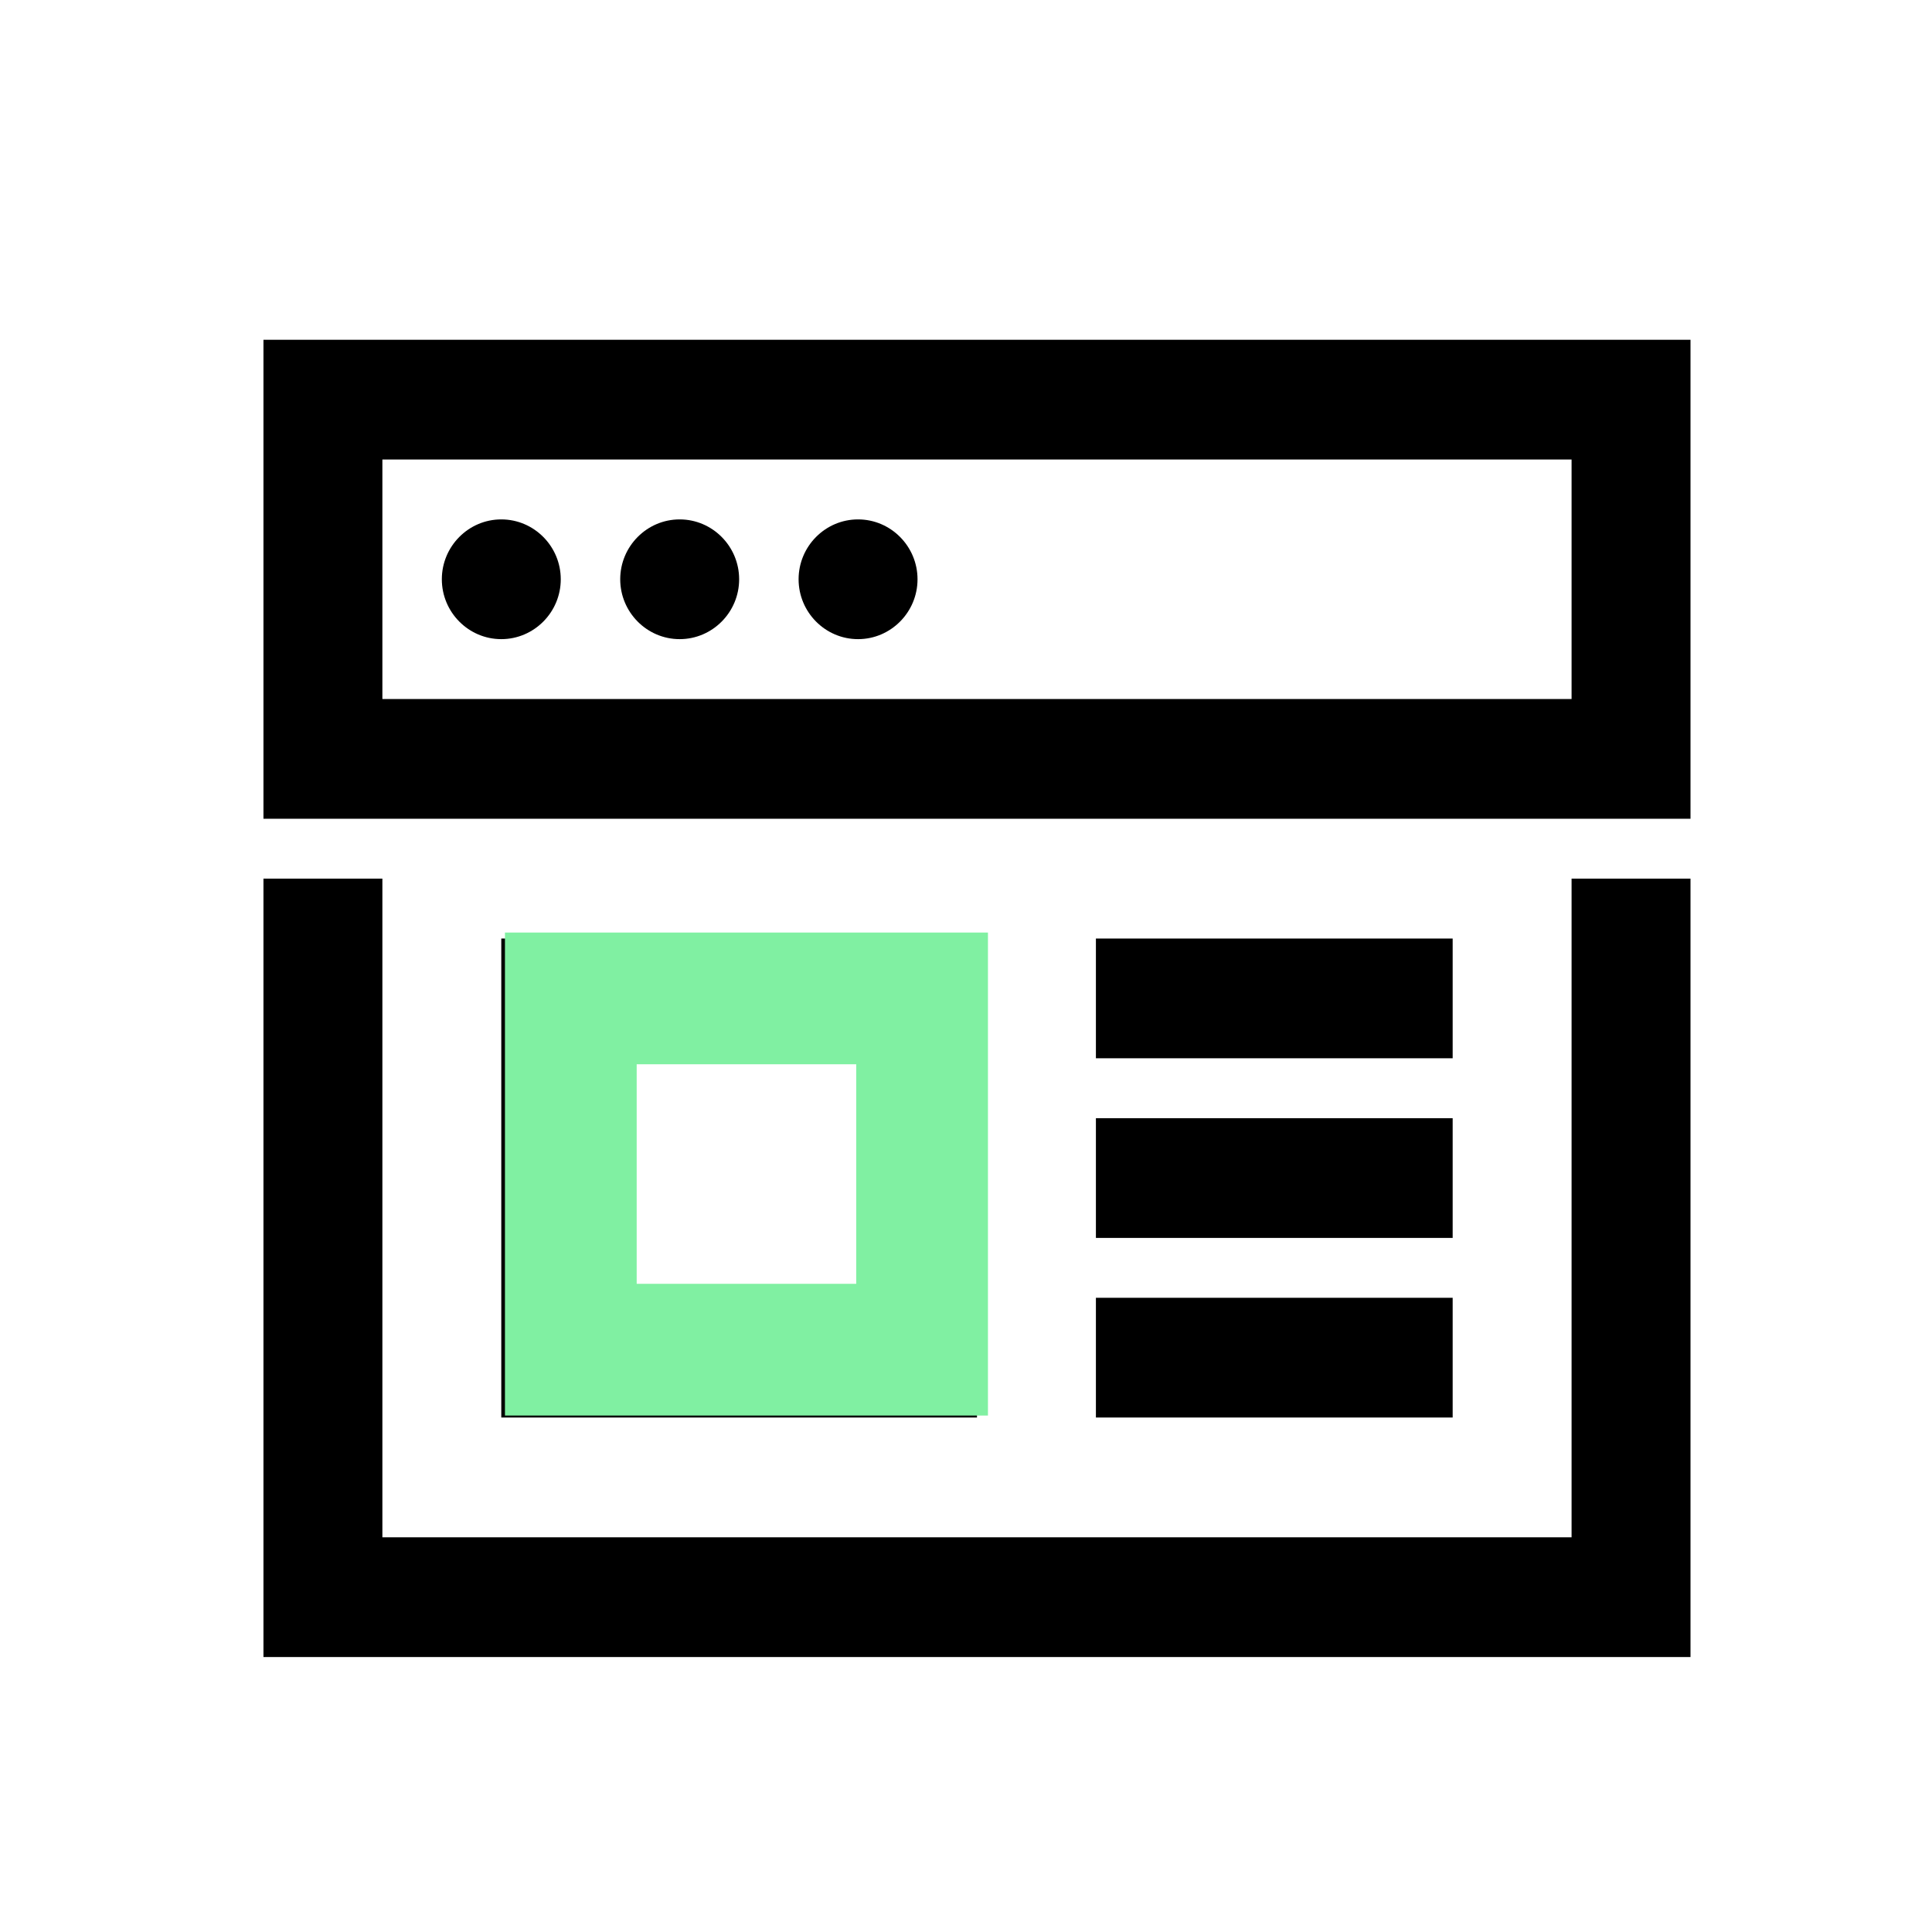
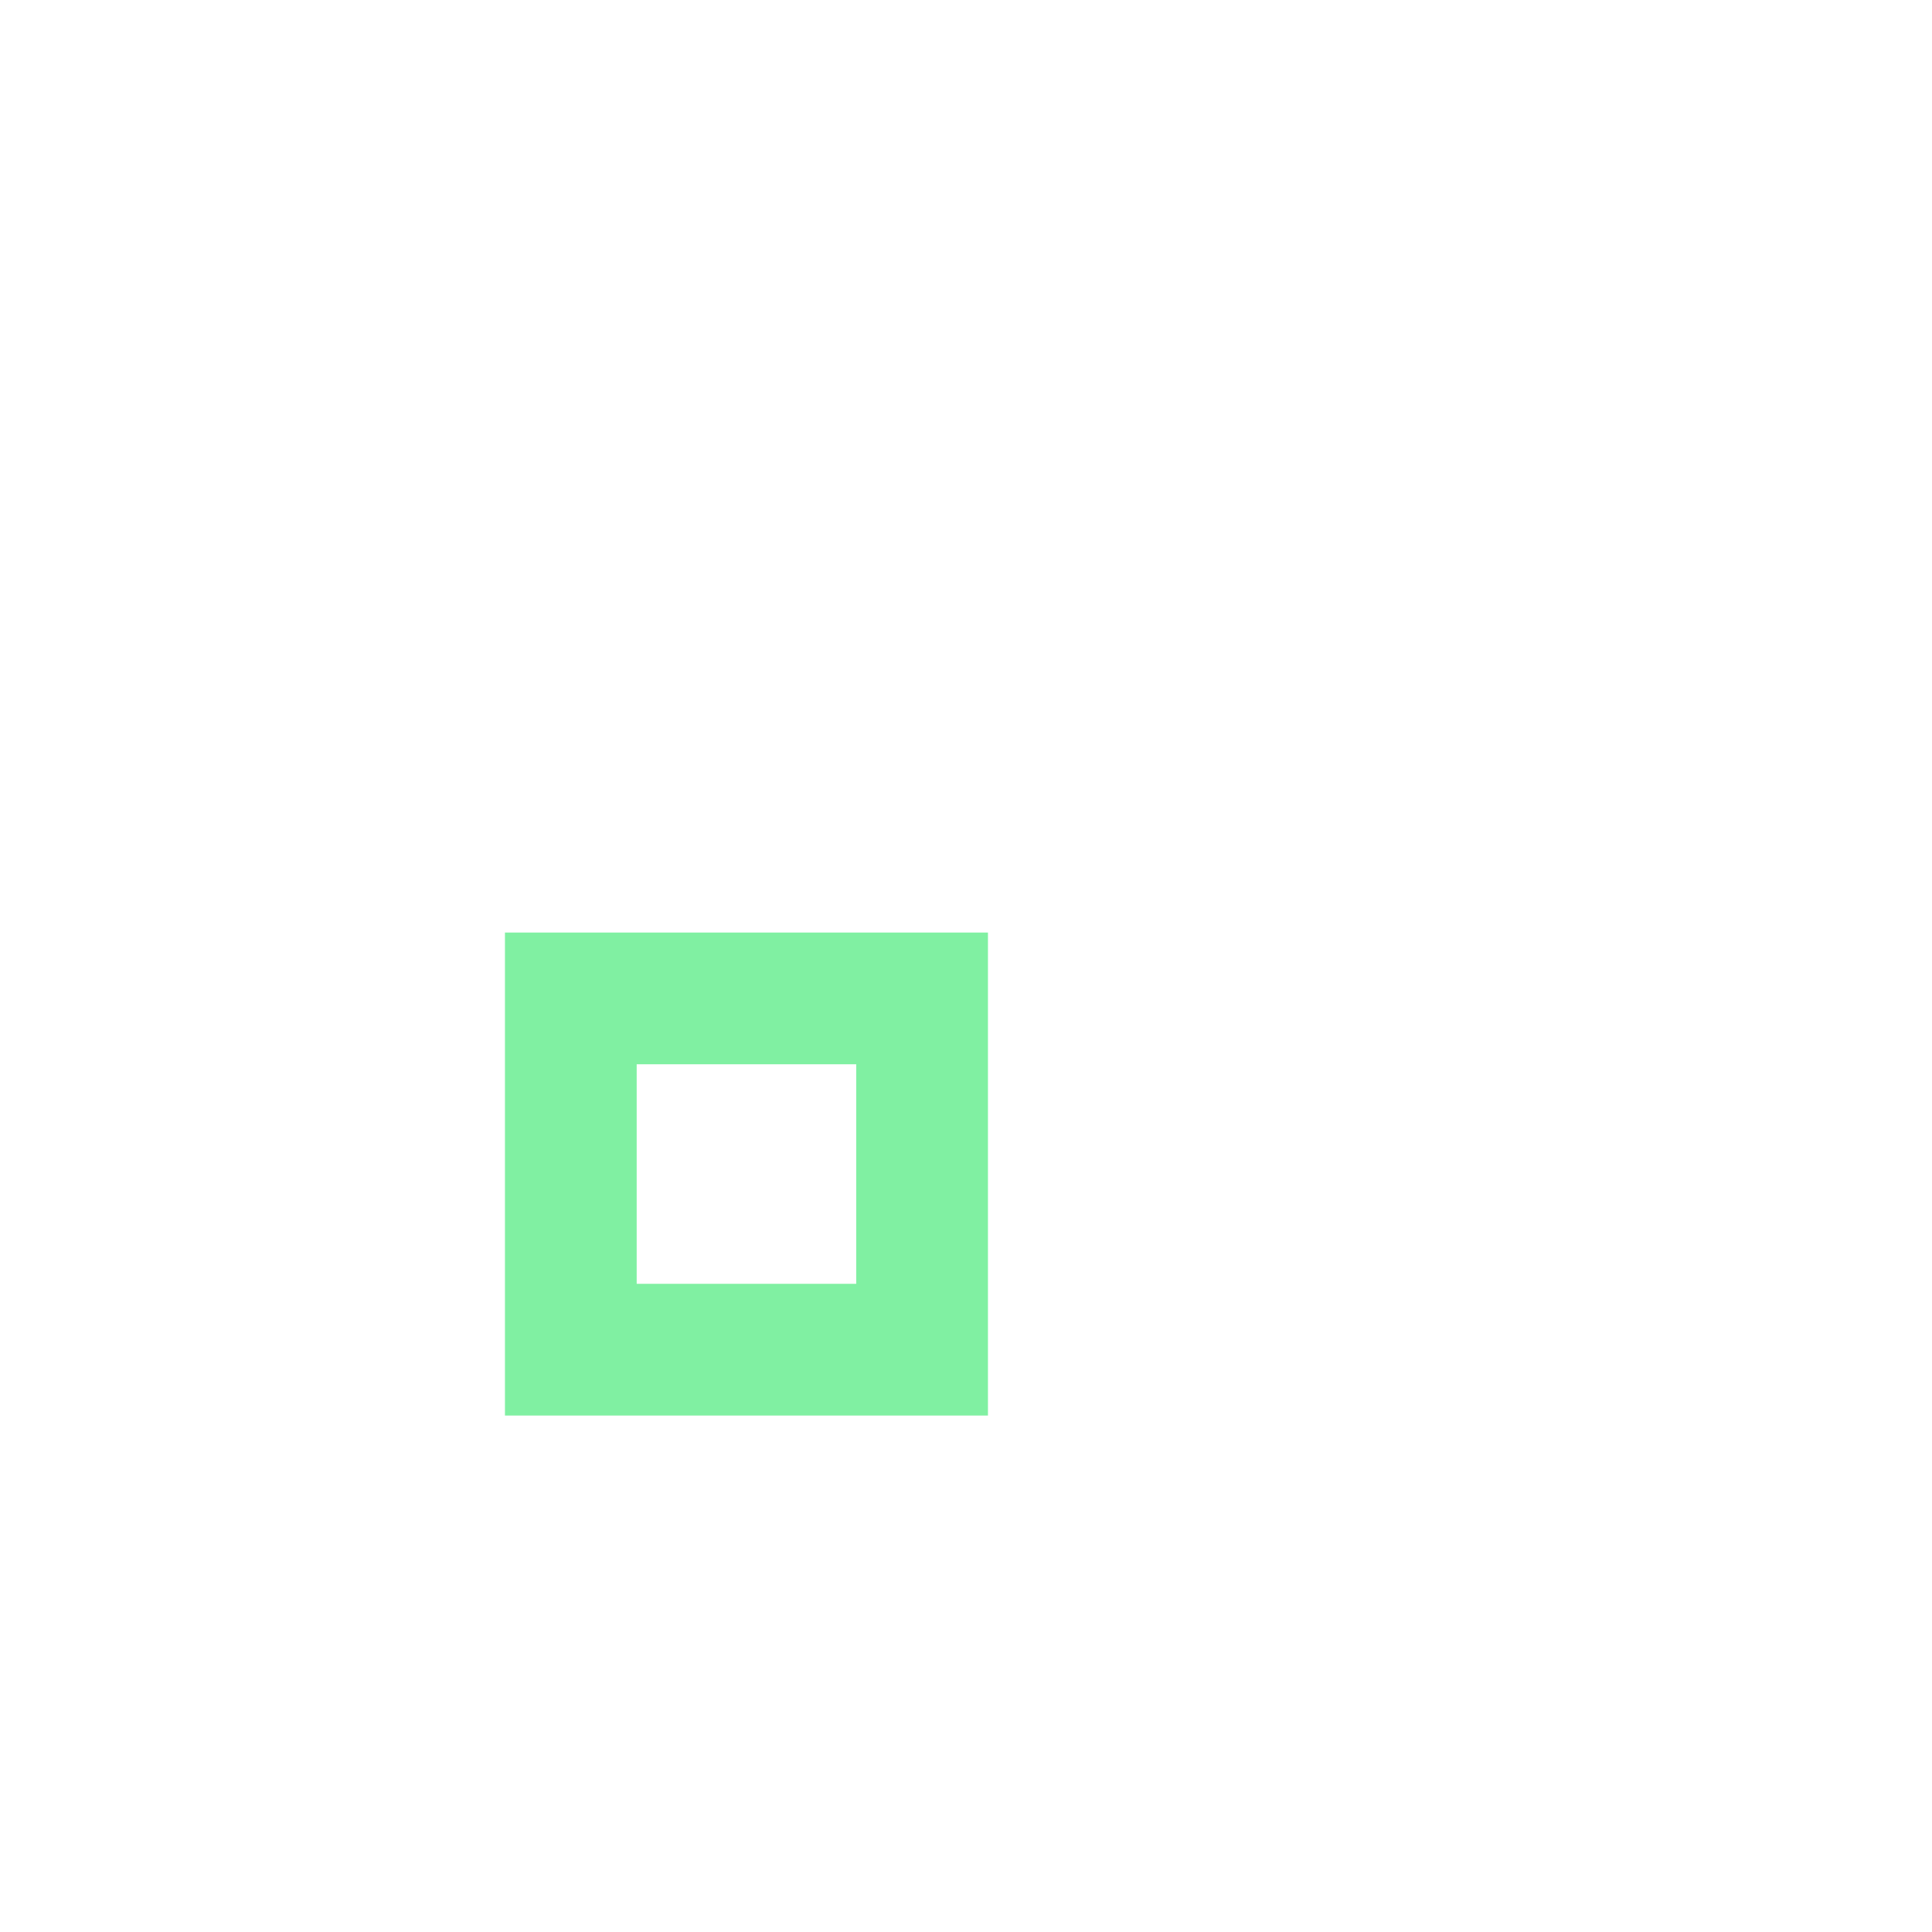
<svg xmlns="http://www.w3.org/2000/svg" width="88px" height="88px" viewBox="0 0 88 88" version="1.1">
  <title>einfache-pflege</title>
  <g id="umsetzung" stroke="none" stroke-width="1" fill="none" fill-rule="evenodd">
    <g id="assets" transform="translate(-640, -9394)" fill-rule="nonzero">
      <g id="icons8-web-design-(1)" transform="translate(652, 9409.476)">
-         <path d="M0,0 L0,21.818 L65,21.818 L65,0 L0,0 Z M5.417,5.455 L59.583,5.455 L59.583,16.364 L5.417,16.364 L5.417,5.455 Z M10.833,8.182 C9.342,8.182 8.125,9.407 8.125,10.909 C8.125,12.411 9.342,13.636 10.833,13.636 C12.325,13.636 13.542,12.411 13.542,10.909 C13.542,9.407 12.325,8.182 10.833,8.182 Z M18.958,8.182 C17.467,8.182 16.25,9.407 16.25,10.909 C16.25,12.411 17.467,13.636 18.958,13.636 C20.45,13.636 21.667,12.411 21.667,10.909 C21.667,9.407 20.45,8.182 18.958,8.182 Z M27.083,8.182 C25.592,8.182 24.375,9.407 24.375,10.909 C24.375,12.411 25.592,13.636 27.083,13.636 C28.575,13.636 29.792,12.411 29.792,10.909 C29.792,9.407 28.575,8.182 27.083,8.182 Z M0,24.545 L0,60 L65,60 L65,24.545 L59.583,24.545 L59.583,54.545 L5.417,54.545 L5.417,24.545 L0,24.545 Z M10.833,27.273 L10.833,49.091 L32.5,49.091 L32.5,27.273 L10.833,27.273 Z M37.917,27.273 L37.917,32.727 L54.167,32.727 L54.167,27.273 L37.917,27.273 Z M16.25,32.727 L27.083,32.727 L27.083,43.636 L16.25,43.636 L16.25,32.727 Z M37.917,35.455 L37.917,40.909 L54.167,40.909 L54.167,35.455 L37.917,35.455 Z M37.917,43.636 L37.917,49.091 L54.167,49.091 L54.167,43.636 L37.917,43.636 Z" id="Shape" fill="#000000" />
        <rect id="Rectangle" stroke="#80F0A2" stroke-width="6" x="14" y="30" width="16" height="16" />
      </g>
    </g>
  </g>
</svg>